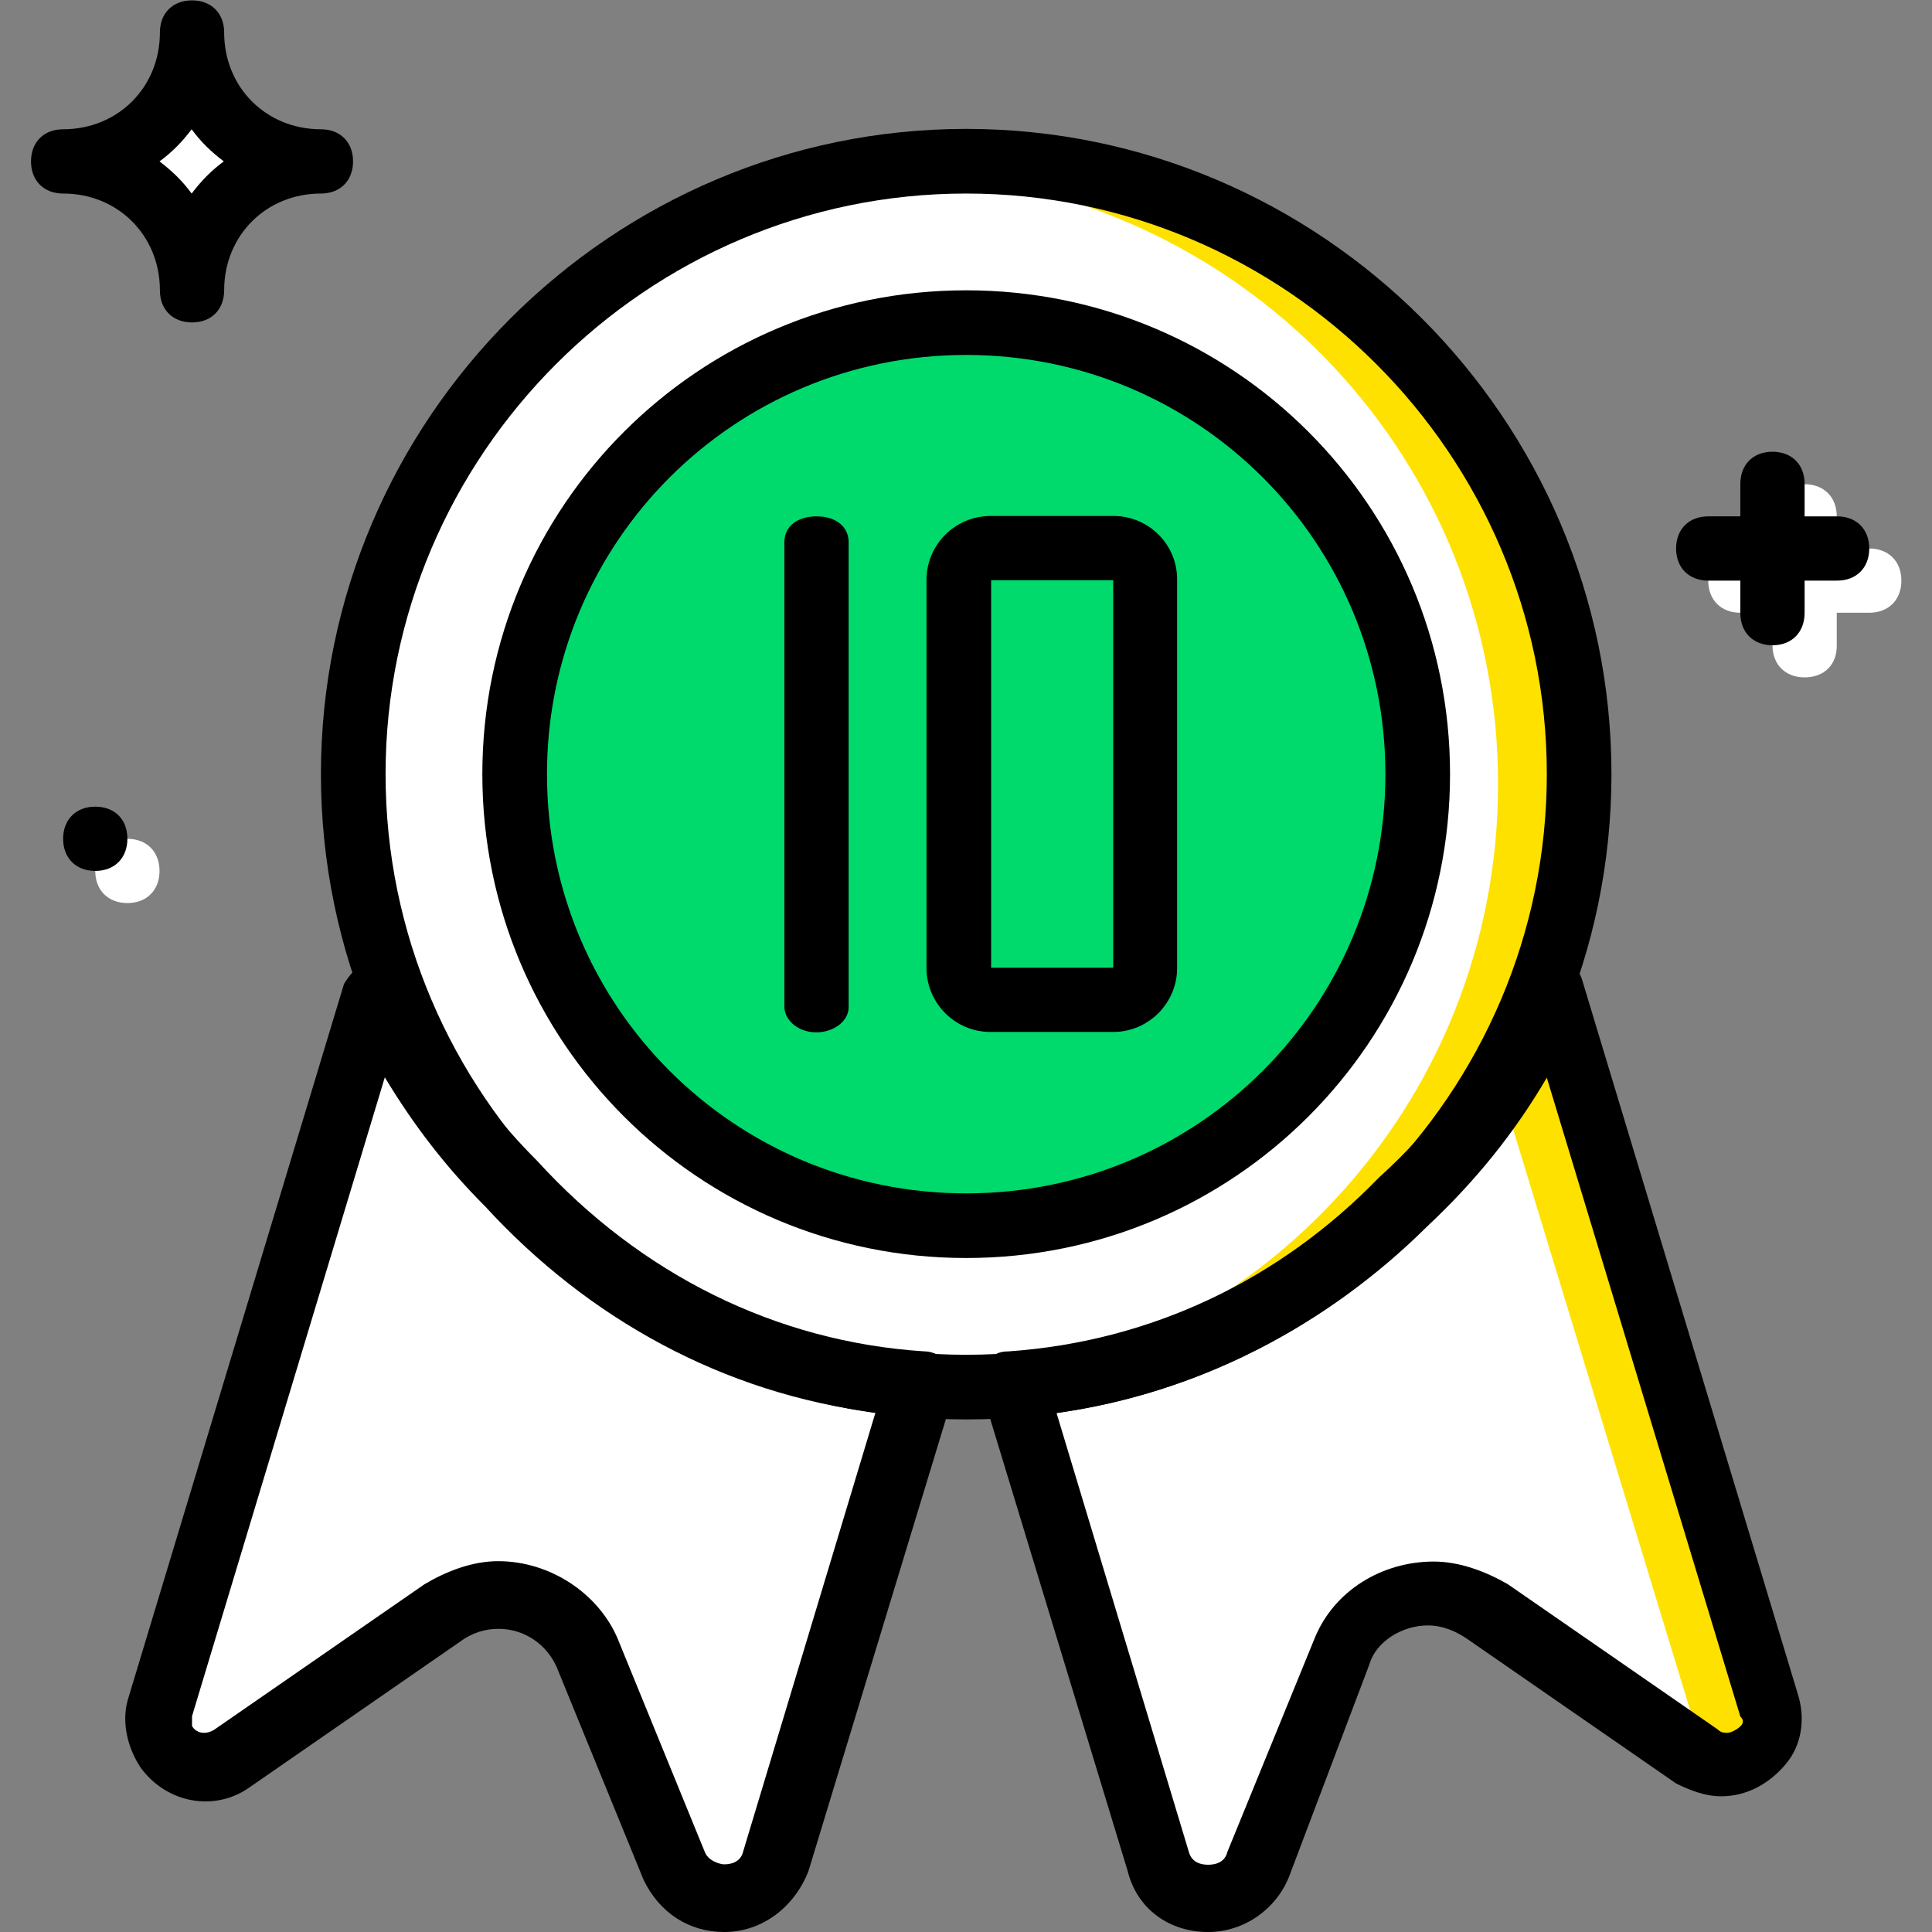
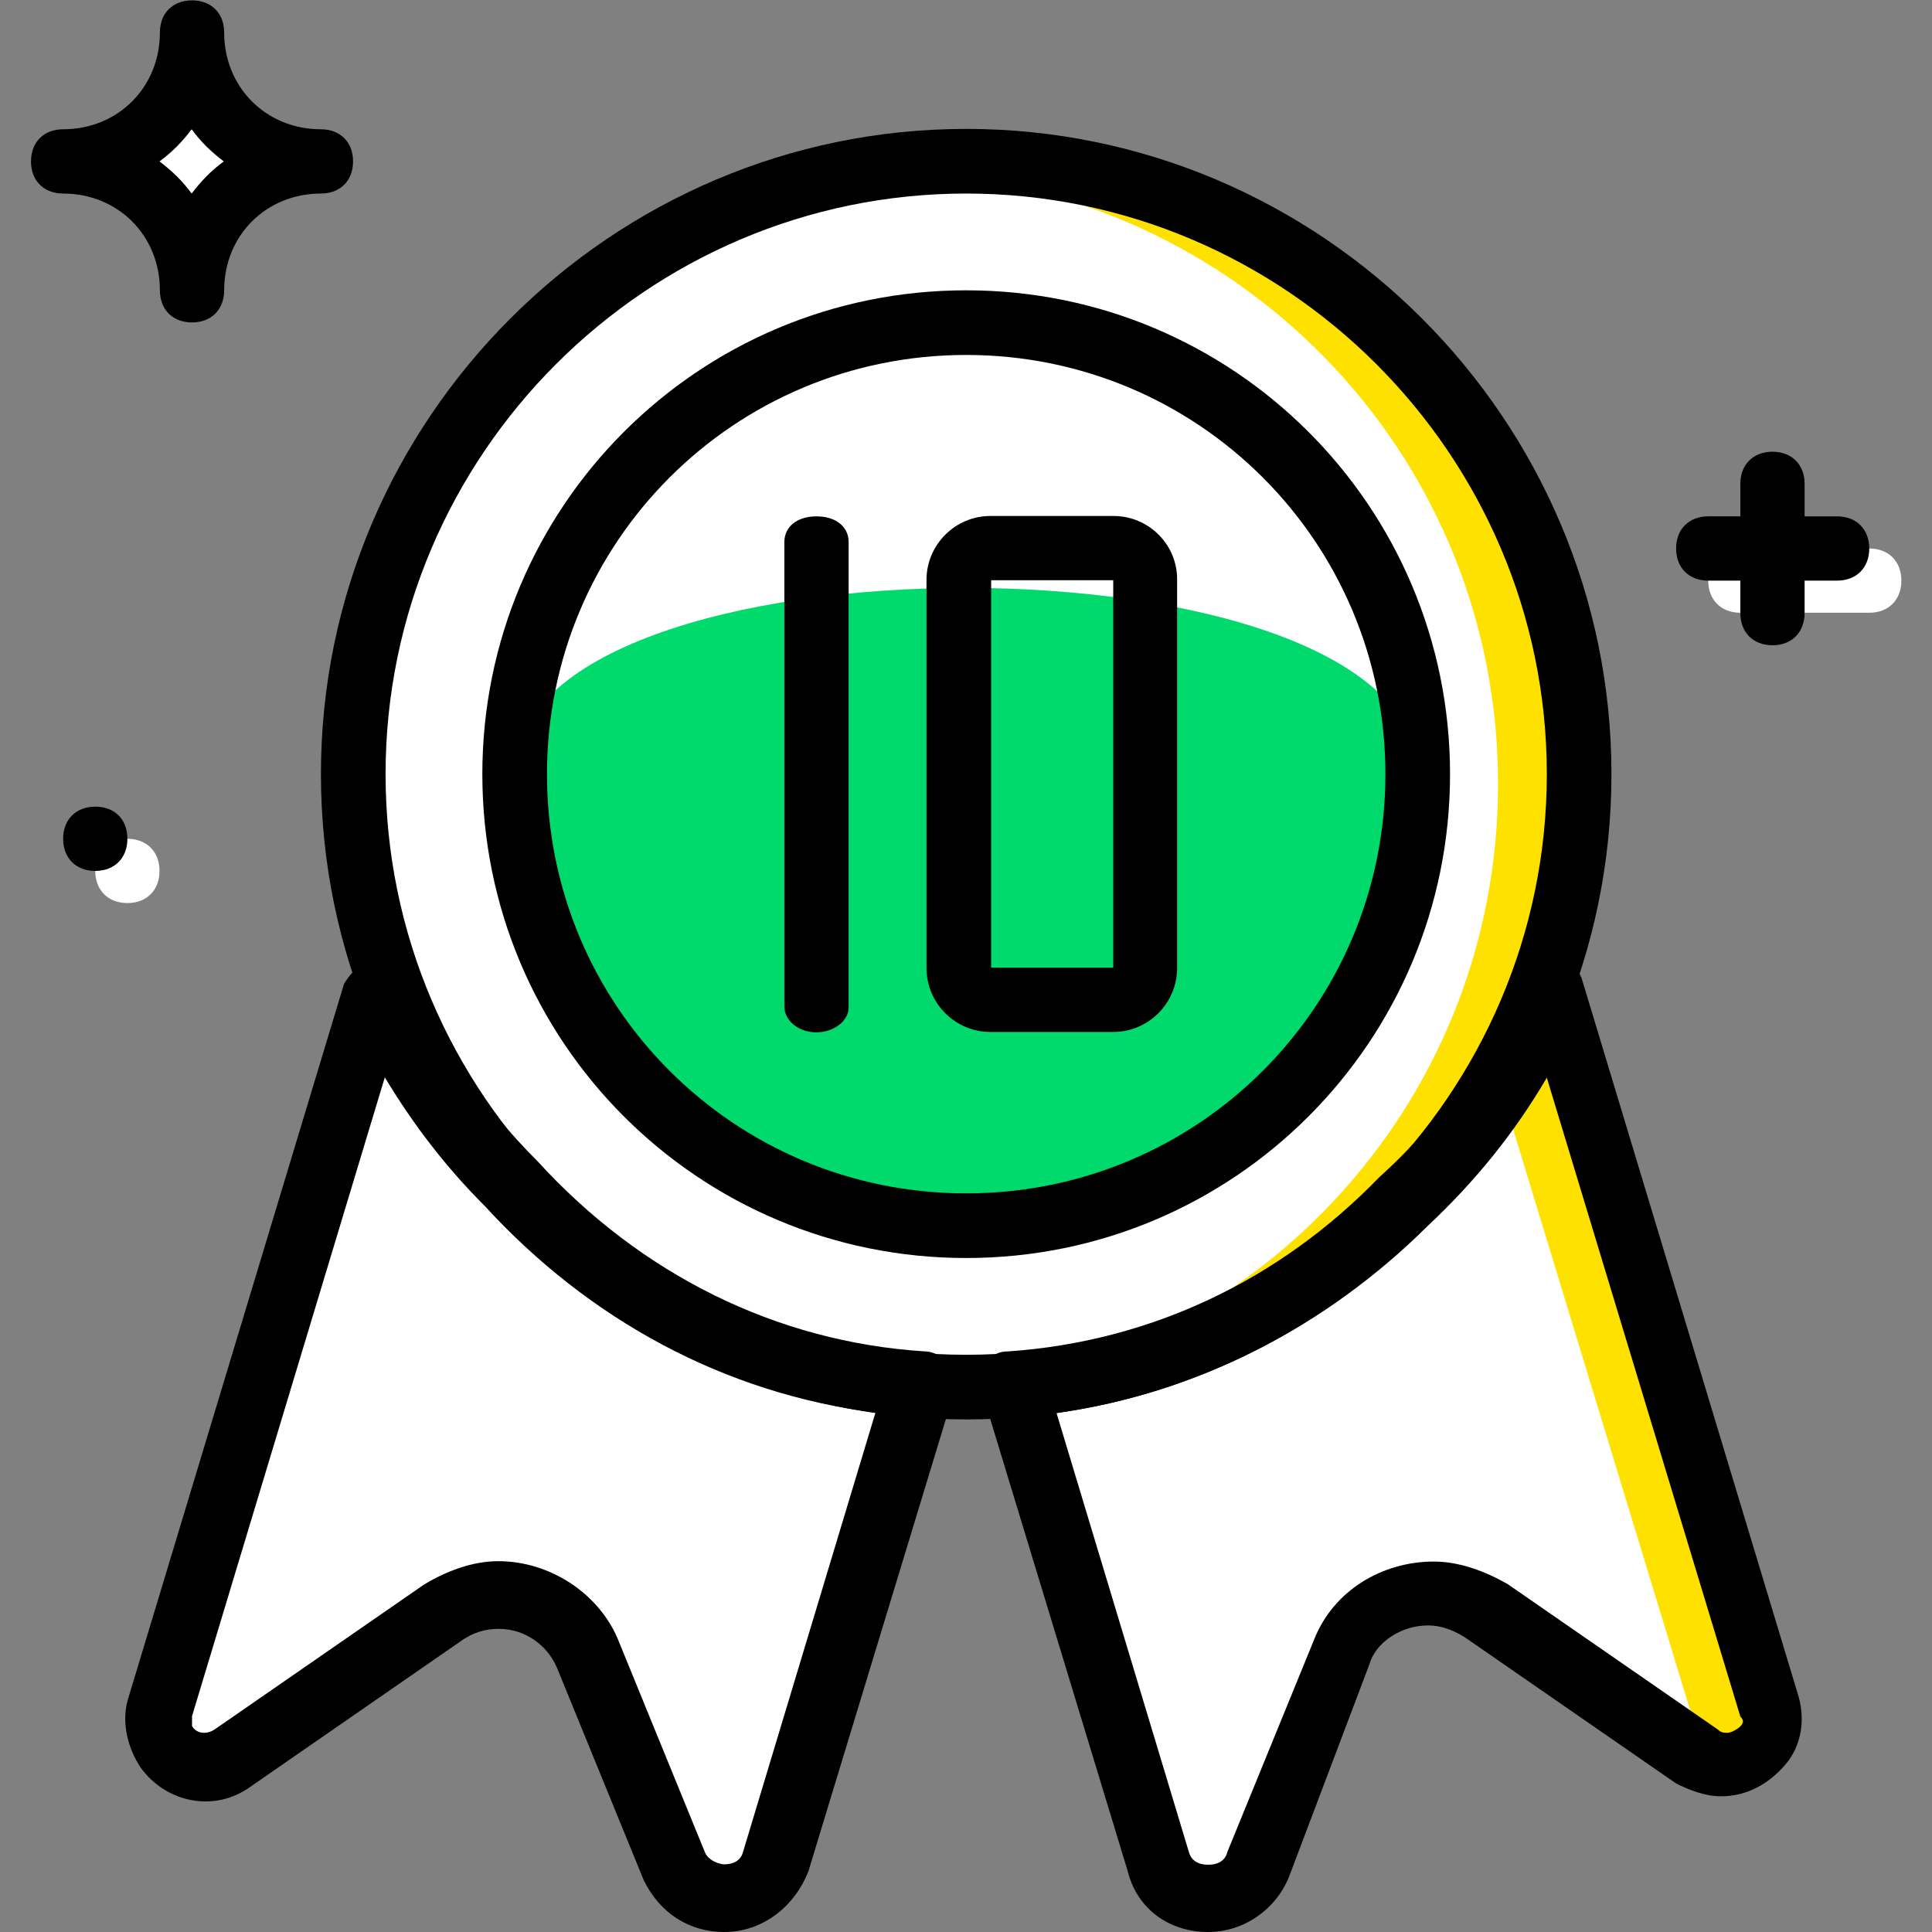
<svg xmlns="http://www.w3.org/2000/svg" version="1.1" id="Layer_1" x="0px" y="0px" viewBox="0 0 511.1 511.1" style="enable-background:new 0 0 511.1 511.1;" xml:space="preserve">
  <rect x="0" y="0" width="511.1" height="511.1" fill="#808080" stroke="none" />
  <style type="text/css">
	.st0{fill:#FFFFFF;}
	.st1{fill:#FFE100;}
	.st2{fill:#00DA6C;}
</style>
  <g transform="translate(1 1)">
    <g>
      <path class="st0" d="M134.3,312.2c-14.5-14.5-26.5-32.4-35-51.2L42.1,450.4c-3.4,11.1,9.4,19.6,18.8,12.8l55.5-38.4    c13.7-9.4,32.4-4.3,38.4,11.1l23,56.3c5.1,11.9,23,11.1,26.5-0.9l38.4-126.3C200,362.5,161.6,342,134.3,312.2" />
      <path class="st0" d="M49.8,7.5c0,18.8-15.4,34.1-34.1,34.1c18.8,0,34.1,15.4,34.1,34.1c0-18.8,15.4-34.1,34.1-34.1    C65.1,41.7,49.8,26.3,49.8,7.5" />
      <path class="st0" d="M41.2,229.4c0,5.1-3.4,8.5-8.5,8.5s-8.5-3.4-8.5-8.5c0-5.1,3.4-8.5,8.5-8.5S41.2,224.3,41.2,229.4" />
-       <path class="st0" d="M476.4,178.2c-5.1,0-8.5-3.4-8.5-8.5v-34.1c0-5.1,3.4-8.5,8.5-8.5s8.5,3.4,8.5,8.5v34.1    C485,174.8,481.6,178.2,476.4,178.2z" />
      <path class="st0" d="M493.5,161.1h-34.1c-5.1,0-8.5-3.4-8.5-8.5c0-5.1,3.4-8.5,8.5-8.5h34.1c5.1,0,8.5,3.4,8.5,8.5    C502,157.7,498.6,161.1,493.5,161.1z" />
      <path class="st0" d="M416.7,203.8c0,89.6-72.5,162.1-162.1,162.1S92.4,293.4,92.4,203.8S165,41.7,254.6,41.7    S416.7,114.2,416.7,203.8" />
      <path class="st0" d="M409.9,261c-8.5,21.3-22.2,40.1-39.3,56.3c-26.5,27.3-63.1,45.2-103.3,48.6l38.4,125.4    c3.4,12.8,21.3,12.8,26.5,0.9l23-56.3c6-14.5,24.7-20.5,38.4-11.1l55.5,38.4c9.4,6.8,22.2-1.7,18.8-12.8L409.9,261z" />
    </g>
    <g>
      <path class="st1" d="M258.8,44.2c-4.3,0-8.5,0-12.8,0.9c83.6,6.8,149.3,75.9,149.3,161.3S329.7,360.8,246,367.6    c4.3,0,8.5,0.9,12.8,0.9c89.6,0,162.1-72.5,162.1-162.1S348.4,44.2,258.8,44.2" />
      <path class="st1" d="M472.2,453l-58-189.4c-4.3,10.2-10.2,20.5-16.2,29.9L446.6,453c0.9,2.6,0.9,6-0.9,7.7l6.8,5.1    C462.8,472.6,475.6,464.1,472.2,453" />
    </g>
    <g>
      <path class="st0" d="M254.6,41.7c4.3,0,8.5,0,12.8,0.9c-83.6,6-149.3,75.9-149.3,161.3s65.7,155.3,149.3,161.3    c-4.3,0.9-8.5,0.9-12.8,0.9c-89.6,0-162.1-72.5-162.1-162.1S165,41.7,254.6,41.7" />
      <path class="st0" d="M42.1,450.4L99.3,261c4.3,10.2,10.2,20.5,16.2,29.9L67.7,450.4c-0.9,3.4-0.9,6,0,8.5l-6.8,5.1    C51.5,470,38.7,461.5,42.1,450.4" />
    </g>
-     <path class="st2" d="M374,203.8c0,65.7-53.8,119.5-119.5,119.5s-119.5-53.8-119.5-119.5S188.9,84.3,254.6,84.3S374,138.1,374,203.8   " />
+     <path class="st2" d="M374,203.8c0,65.7-53.8,119.5-119.5,119.5s-119.5-53.8-119.5-119.5S374,138.1,374,203.8   " />
    <path d="M254.6,374.5c-93.9,0-170.7-76.8-170.7-170.7S160.7,33.1,254.6,33.1s170.7,76.8,170.7,170.7S348.4,374.5,254.6,374.5z    M254.6,50.2c-84.5,0-153.6,69.1-153.6,153.6s69.1,153.6,153.6,153.6s153.6-69.1,153.6-153.6S339.1,50.2,254.6,50.2z" />
    <path d="M318.6,510.1c-10.2,0-18.8-6-21.3-16.2l-38.4-126.3c-0.9-2.6,0-5.1,0.9-7.7c1.7-2.6,3.4-3.4,6-3.4   c37.5-2.6,71.7-18.8,98.1-46.1c17.1-15.4,29-33.3,37.5-52.9c1.7-3.4,4.3-5.1,8.5-5.1c3.4,0,6.8,2.6,7.7,6l57.2,189.4   c1.7,6,0.9,12.8-3.4,17.9c-4.3,5.1-10.2,8.5-17.1,8.5l0,0c-4.3,0-8.5-1.7-11.9-3.4l-55.5-38.4c-2.6-1.7-6-3.4-10.2-3.4   c-6.8,0-13.7,4.3-15.4,10.2l-21.3,56.3C336.5,504.2,328,510.1,318.6,510.1z M278.5,372.8l35,116.1c0.9,3.4,4.3,3.4,5.1,3.4   s4.3,0,5.1-3.4l23-56.3c5.1-12.8,17.9-20.5,31.6-20.5c6.8,0,13.7,2.6,19.6,6l55.5,38.4c0.9,0.9,1.7,0.9,2.6,0.9l0,0   c0.9,0,2.6-0.9,3.4-1.7c0.9-0.9,0.9-1.7,0-2.6l-51.2-169c-8.5,14.5-18.8,27.3-31.6,39.3C350.1,349.7,316,367.6,278.5,372.8z" />
    <path d="M190.6,510.1L190.6,510.1c-9.4,0-17.1-5.1-21.3-13.7l-23-56.3c-2.6-6-8.5-10.2-15.4-10.2c-3.4,0-6.8,0.9-10.2,3.4   l-55.5,38.4c-9.4,6.8-22.2,4.3-29-5.1c-3.4-5.1-5.1-11.9-3.4-17.9l57.2-189.4c2.6-4.3,6-6.8,9.4-6.8c3.4,0,6.8,1.7,8.5,5.1   c7.7,17.9,18.8,34.1,33.3,48.6c27.3,29.9,63.1,47.8,102.4,50.3c2.6,0,5.1,1.7,6.8,3.4c1.7,2.6,1.7,5.1,0.9,7.7l-38.4,126.3   C209.3,503.3,200.8,510.1,190.6,510.1z M130.8,412c13.7,0,26.5,8.5,31.6,20.5l23,56.3c0.9,2.6,4.3,3.4,5.1,3.4s4.3,0,5.1-3.4   l35-116.1c-40.1-5.1-75.9-24.7-103.3-54.6c-10.2-10.2-18.8-21.3-26.5-34.1L49.8,453c0,0.9,0,1.7,0,2.6c0.9,1.7,3.4,2.6,6,0.9   l55.5-38.4C117.2,414.6,124,412,130.8,412z" />
    <path d="M49.8,84.3c-5.1,0-8.5-3.4-8.5-8.5c0-14.5-11.1-25.6-25.6-25.6c-5.1,0-8.5-3.4-8.5-8.5s3.4-8.5,8.5-8.5   c14.5,0,25.6-11.1,25.6-25.6c0-5.1,3.4-8.5,8.5-8.5s8.5,3.4,8.5,8.5c0,14.5,11.1,25.6,25.6,25.6c5.1,0,8.5,3.4,8.5,8.5   s-3.4,8.5-8.5,8.5c-14.5,0-25.6,11.1-25.6,25.6C58.3,80.9,54.9,84.3,49.8,84.3z M41.2,41.7c3.4,2.6,6,5.1,8.5,8.5   c2.6-3.4,5.1-6,8.5-8.5c-3.4-2.6-6-5.1-8.5-8.5C47.2,36.5,44.7,39.1,41.2,41.7z" />
    <path d="M467.9,169.7c-5.1,0-8.5-3.4-8.5-8.5V127c0-5.1,3.4-8.5,8.5-8.5s8.5,3.4,8.5,8.5v34.1C476.4,166.3,473,169.7,467.9,169.7z" />
    <path d="M485,152.6h-34.1c-5.1,0-8.5-3.4-8.5-8.5c0-5.1,3.4-8.5,8.5-8.5H485c5.1,0,8.5,3.4,8.5,8.5   C493.5,149.2,490.1,152.6,485,152.6z" />
    <path d="M32.7,220.9c0,5.1-3.4,8.5-8.5,8.5s-8.5-3.4-8.5-8.5c0-5.1,3.4-8.5,8.5-8.5S32.7,215.7,32.7,220.9" />
    <path d="M254.6,331.8c-70.8,0-128-57.2-128-128s57.2-128,128-128s128,57.2,128,128S325.4,331.8,254.6,331.8z M254.6,92.9   c-61.4,0-110.9,49.5-110.9,110.9s49.5,110.9,110.9,110.9s110.9-49.5,110.9-110.9S316,92.9,254.6,92.9z" />
    <path d="M215,272.1L215,272.1c-5.1,0-8.5-3.4-8.5-6.8v-35.5v-87.4c0-4.1,3.4-6.8,8.5-6.8l0,0c5.1,0,8.5,2.7,8.5,6.8v87.4v35.5   C223.6,269.3,219.3,272.1,215,272.1z" />
    <path d="M293.5,152.5v102.5h-32.3V152.5H293.5 M293.6,135.5H261c-9.3,0-16.9,7.6-16.9,16.9v102.7c0,9.3,7.6,16.9,16.9,16.9h32.5   c9.3,0,16.9-7.6,16.9-16.9V152.4C310.5,143.1,302.9,135.5,293.6,135.5L293.6,135.5z" />
  </g>
</svg>